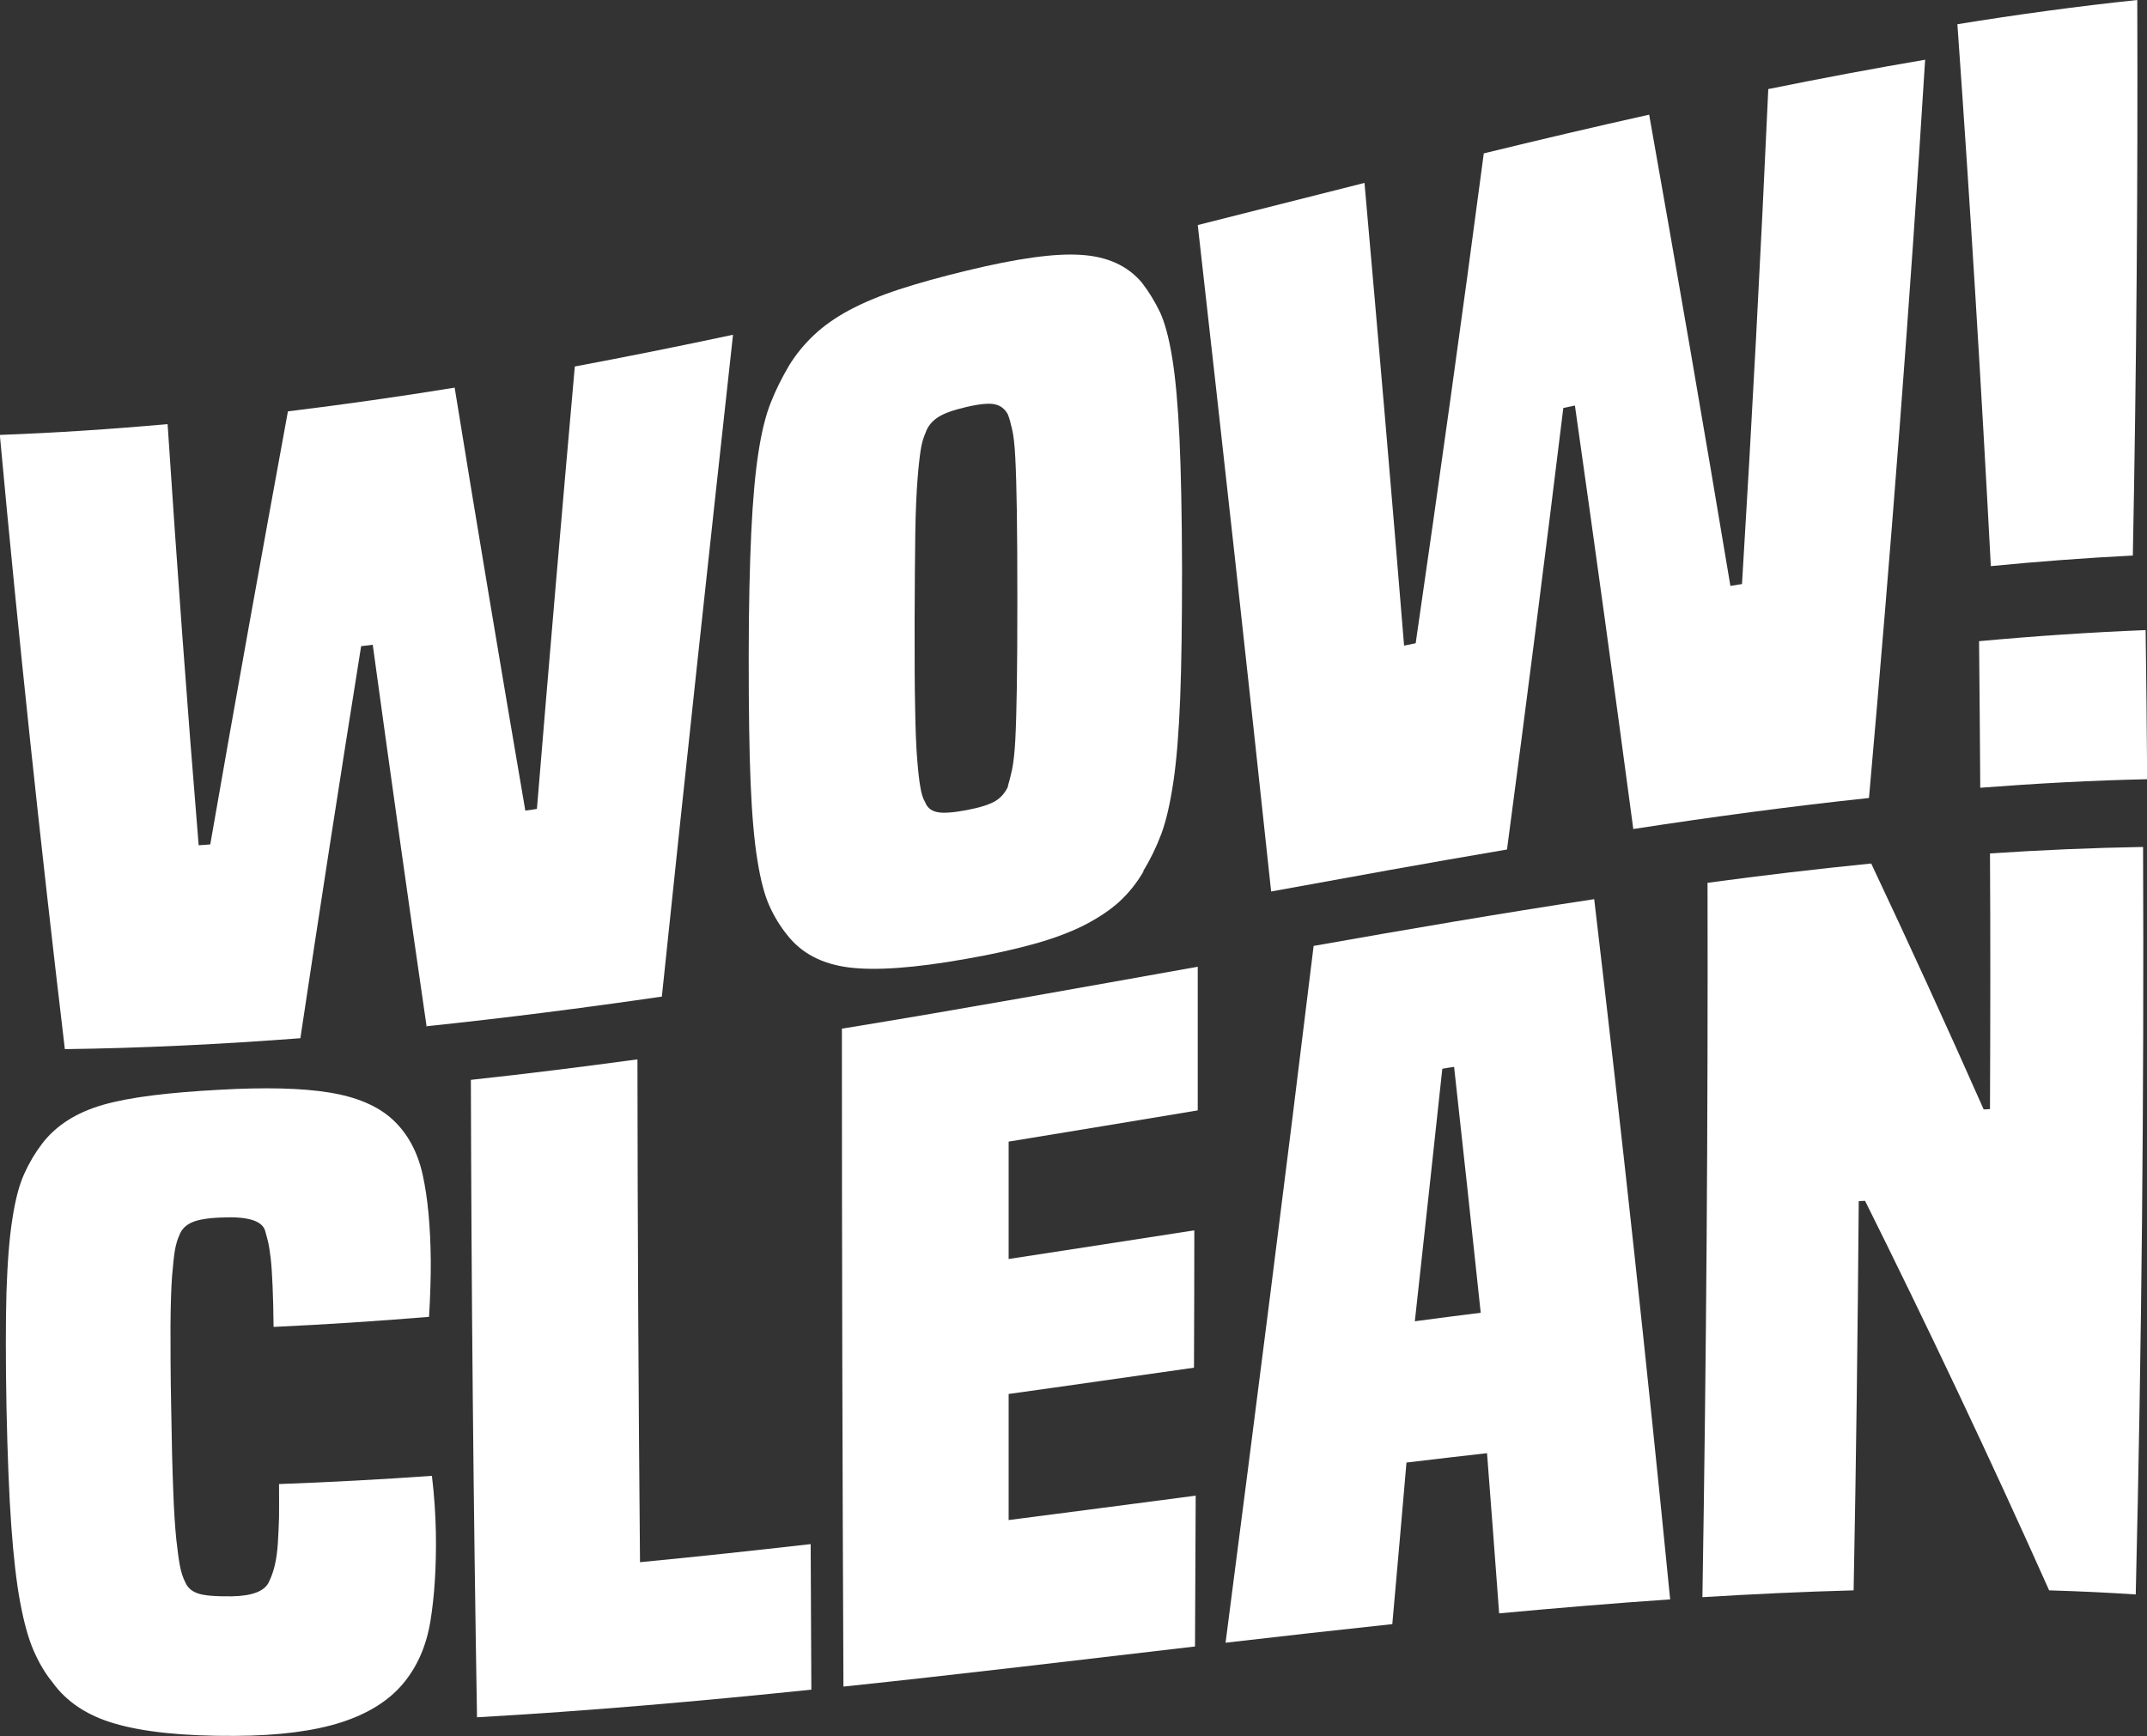
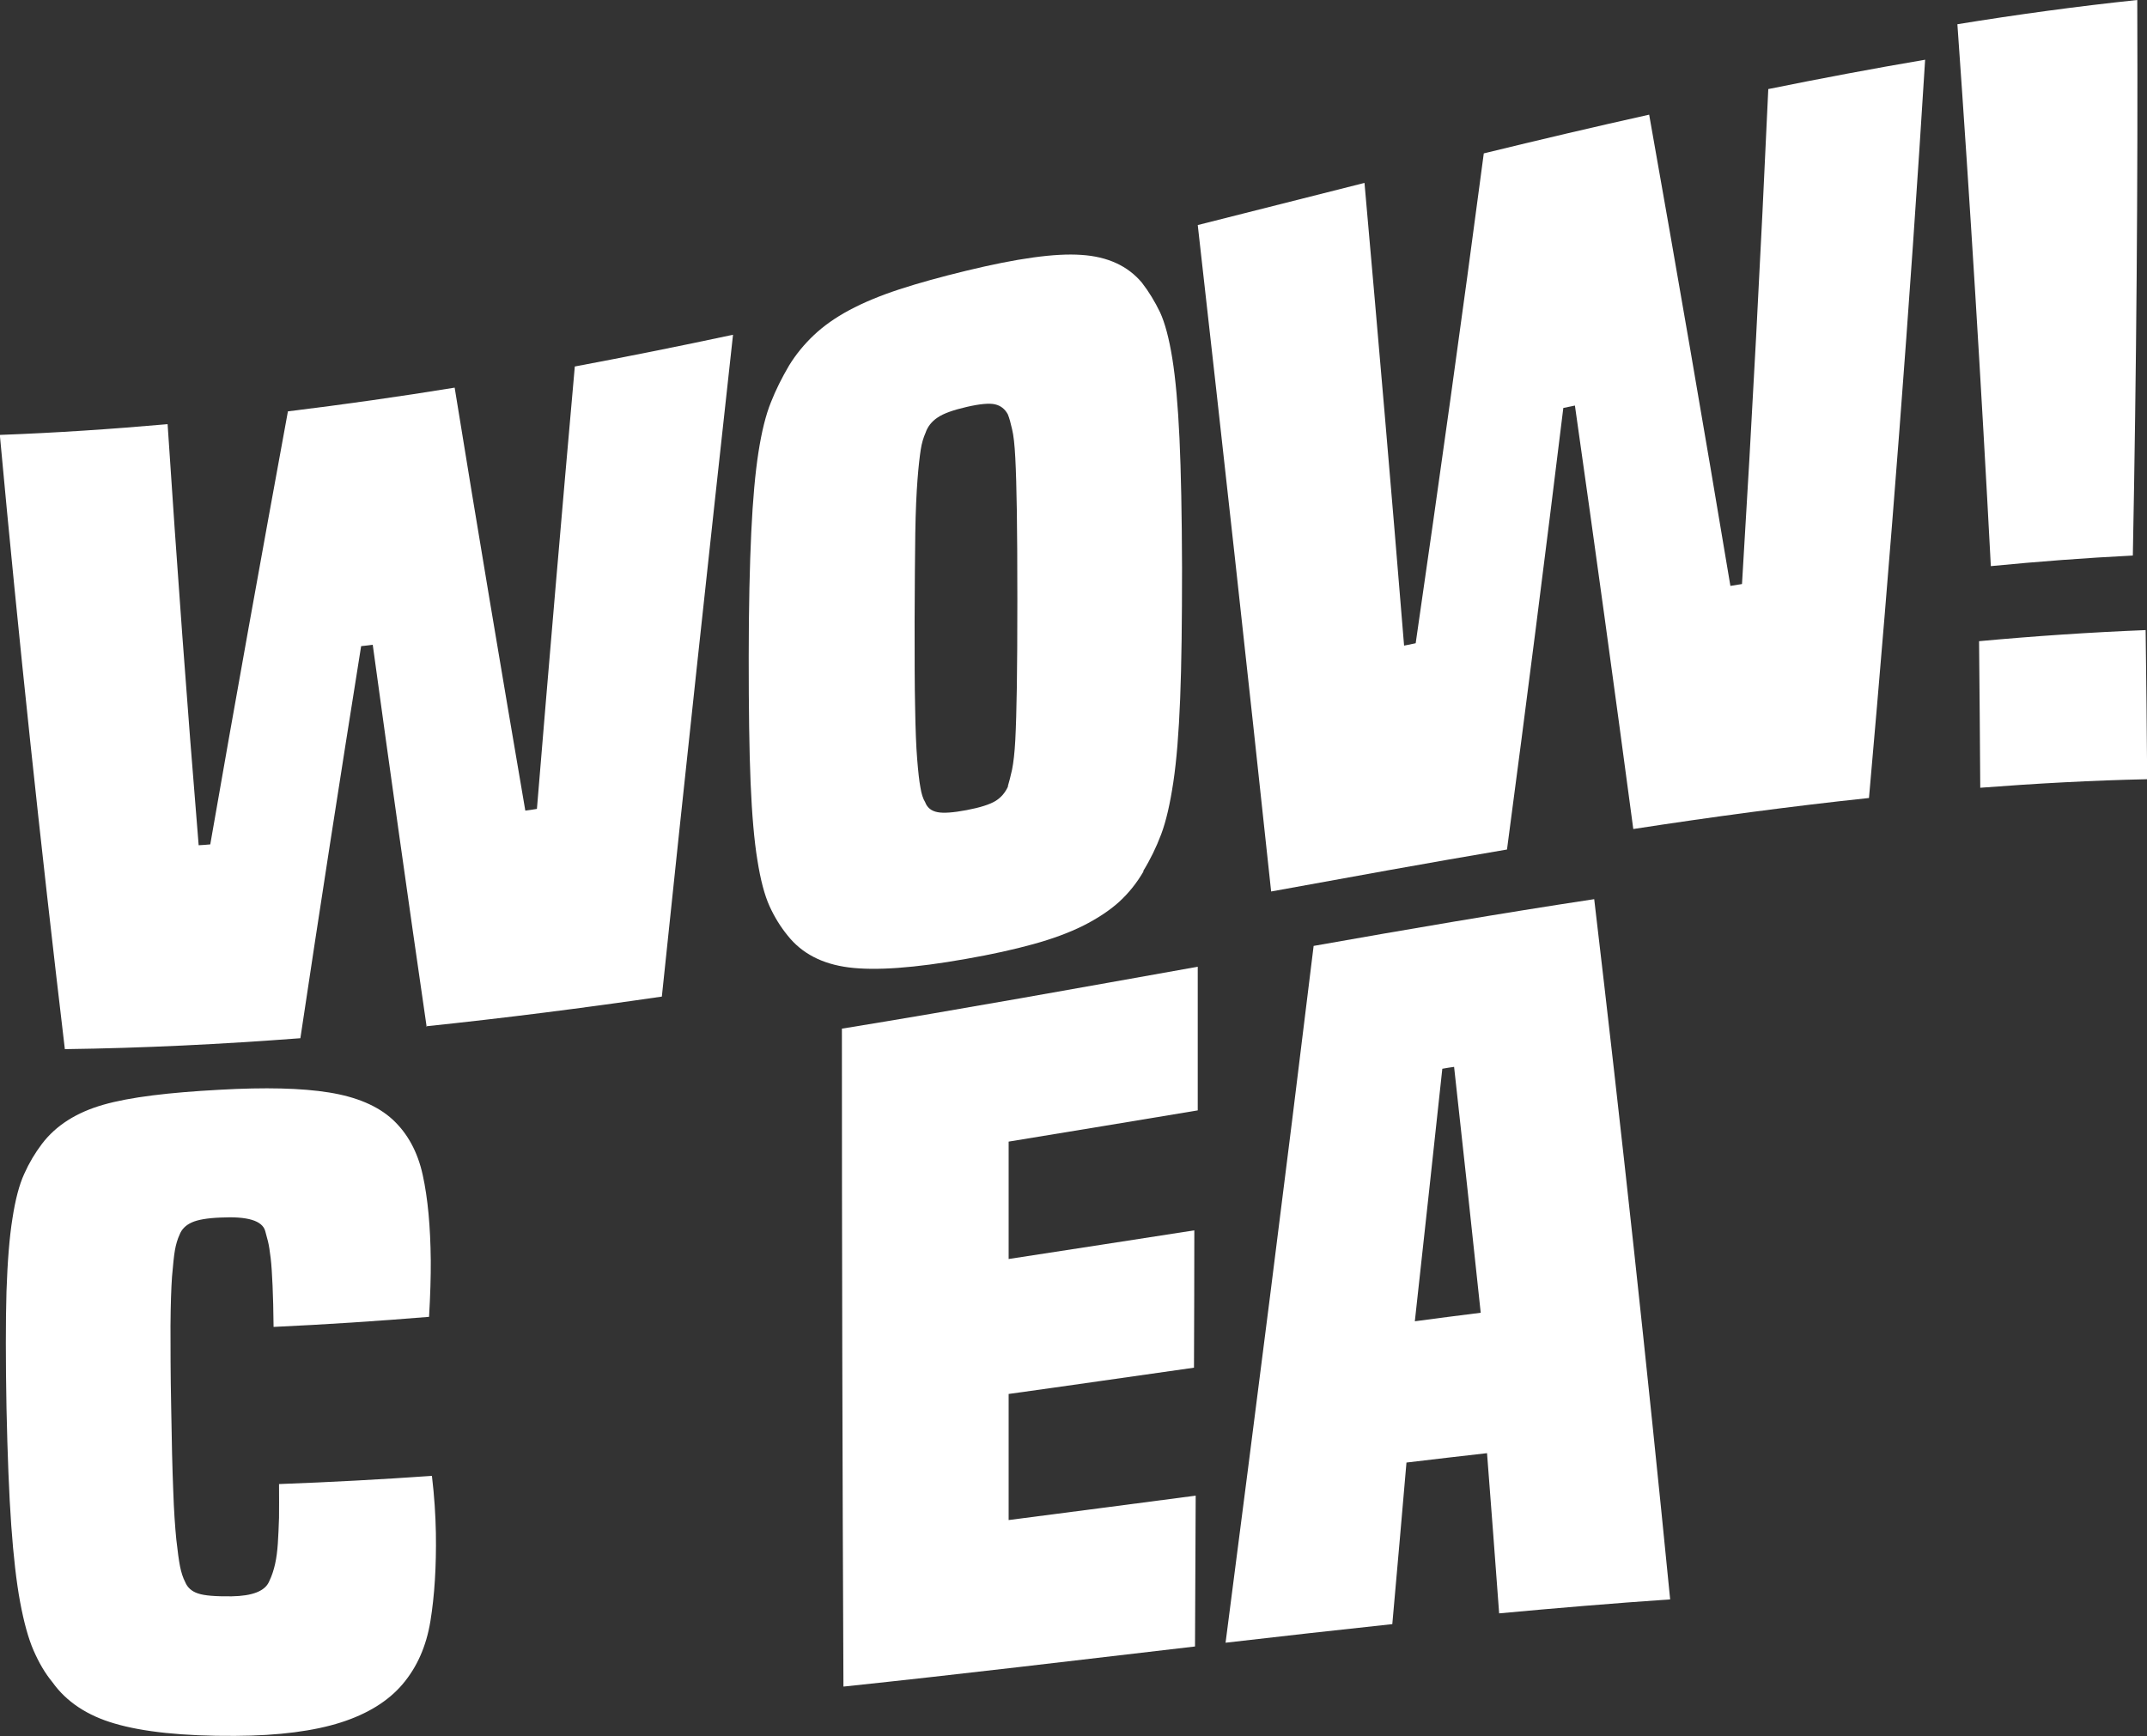
<svg xmlns="http://www.w3.org/2000/svg" id="Layer_2" data-name="Layer 2" viewBox="0 0 125.8 101.75">
  <rect x="0" y="0" width="125.8" height="101.75" fill="#333333" stroke="none" />
  <defs>
    <style>
      .cls-1 {
        fill: #fff;
        stroke-width: 0px;
      }
    </style>
  </defs>
  <g id="Capa_1" data-name="Capa 1">
    <g>
      <path class="cls-1" d="M25,60.19c-1.09-7.49-2.14-14.96-3.16-22.4-.23.03-.46.06-.68.08-1.23,7.7-2.42,15.37-3.56,22.98-4.6.35-9.2.58-13.8.64-1.43-12.04-2.71-24.04-3.81-36,3.28-.12,6.55-.34,9.83-.63.54,8.21,1.14,16.43,1.82,24.68.23-.01.46-.03.68-.05,1.46-8.4,2.99-16.86,4.55-25.38,3.26-.4,6.52-.86,9.77-1.39,1.33,8.22,2.72,16.49,4.14,24.79.23-.03.46-.06.68-.1.71-8.61,1.45-17.26,2.22-25.93,3.09-.58,6.18-1.2,9.27-1.86-1.43,13.01-2.83,25.94-4.17,38.79-4.6.67-9.21,1.26-13.81,1.74Z" />
      <path class="cls-1" d="M67.01,51.06c-.41.71-.9,1.31-1.46,1.82-.56.5-1.26.96-2.09,1.38-.83.41-1.8.77-2.93,1.08-1.12.31-2.43.6-3.92.86-3.03.54-5.32.7-6.88.5-1.56-.2-2.75-.82-3.58-1.87-.41-.5-.77-1.08-1.06-1.72-.29-.64-.53-1.54-.71-2.69-.19-1.15-.32-2.67-.4-4.55-.08-1.89-.11-4.33-.11-7.33,0-3,.06-5.44.15-7.35.09-1.9.23-3.46.42-4.68.19-1.22.43-2.19.73-2.93.29-.74.65-1.45,1.06-2.15.41-.67.9-1.26,1.46-1.79.56-.53,1.25-1.02,2.07-1.46.82-.44,1.8-.85,2.93-1.22,1.13-.37,2.44-.73,3.92-1.09,2.96-.72,5.21-1.04,6.75-.93,1.54.1,2.72.64,3.55,1.63.41.53.76,1.11,1.06,1.73.29.63.53,1.53.72,2.71.19,1.18.33,2.74.42,4.68.09,1.94.14,4.47.15,7.59,0,3.12-.03,5.68-.11,7.67-.08,2-.21,3.62-.4,4.89-.19,1.26-.42,2.28-.71,3.05-.29.77-.64,1.49-1.06,2.17ZM59.05,46.09c.08-.26.16-.58.25-.98.08-.4.15-.98.19-1.74.04-.77.07-1.8.09-3.1.02-1.3.03-3,.03-5.1,0-2.17-.01-3.91-.03-5.22-.02-1.31-.05-2.34-.09-3.11-.04-.77-.1-1.33-.19-1.69-.08-.36-.16-.65-.25-.87-.17-.31-.41-.5-.74-.58-.33-.08-.89-.03-1.67.15-.78.18-1.35.38-1.7.62-.35.23-.59.54-.71.9-.12.27-.22.59-.28.98-.06.39-.13.97-.19,1.76-.06.78-.11,1.83-.13,3.13-.02,1.3-.03,3.03-.04,5.18,0,2.09,0,3.77.03,5.04.02,1.28.06,2.29.12,3.03.06.74.12,1.29.19,1.66.06.37.15.66.28.87.12.32.36.51.72.58.35.07.92.03,1.71-.12.79-.15,1.35-.33,1.68-.53.33-.2.58-.49.75-.87Z" />
      <path class="cls-1" d="M95.7,48.59c-1.11-8.32-2.25-16.6-3.42-24.82-.23.05-.45.09-.68.14-1.06,8.67-2.16,17.3-3.3,25.88-4.61.78-9.21,1.62-13.82,2.46-1.4-13.11-2.84-26.13-4.3-39.06,3.26-.82,6.52-1.65,9.77-2.47.8,9.01,1.58,18.04,2.32,27.12.23-.05.46-.09.68-.14,1.38-9.51,2.72-19.08,3.99-28.71,3.23-.79,6.46-1.55,9.69-2.27,1.62,9.13,3.21,18.33,4.76,27.62.23-.04.46-.07.68-.11.59-9.64,1.1-19.31,1.54-29.01,3.06-.62,6.13-1.2,9.19-1.72-.9,14.51-2.02,28.94-3.29,43.27-4.61.49-9.21,1.11-13.82,1.82Z" />
      <path class="cls-1" d="M116.65,33.18c-.56-10.61-1.21-21.2-1.96-31.76,3.51-.57,7.02-1.05,10.54-1.42.04,10.87-.05,21.73-.26,32.56-2.78.14-5.55.35-8.32.62ZM116.03,46.17c-.02-2.86-.04-5.73-.07-8.59,3.25-.3,6.51-.52,9.76-.65.04,2.91.07,5.83.09,8.74-3.26.07-6.52.25-9.78.5Z" />
      <path class="cls-1" d="M25.31,86.52c.14,1.17.21,2.28.23,3.33.03,1.97-.08,3.69-.32,5.16-.24,1.48-.79,2.71-1.63,3.7-.84.99-2.05,1.74-3.61,2.24-1.56.5-3.63.78-6.21.79-3.06.02-5.41-.24-7.04-.72-1.63-.47-2.85-1.29-3.66-2.43-.43-.52-.79-1.14-1.1-1.85-.31-.71-.57-1.66-.79-2.84-.22-1.18-.39-2.68-.52-4.49-.13-1.81-.22-4.12-.28-6.91-.05-2.79-.05-5.06,0-6.81.06-1.74.17-3.17.35-4.28.17-1.11.4-1.98.69-2.61.28-.63.63-1.22,1.04-1.76.82-1.08,2.02-1.84,3.59-2.29,1.57-.45,3.85-.72,6.83-.88,2.65-.15,4.79-.1,6.4.16,1.62.26,2.86.79,3.73,1.59.87.81,1.46,1.88,1.76,3.25.3,1.37.45,3.03.47,5,0,.46,0,.97-.02,1.53-.02.56-.04,1.15-.08,1.78-3.04.25-6.07.45-9.11.59-.01-.97-.03-1.78-.06-2.43-.03-.65-.06-1.18-.11-1.6-.05-.42-.1-.75-.16-.99-.06-.24-.12-.44-.16-.6-.17-.61-1.04-.87-2.61-.79-.79.03-1.35.13-1.7.29-.35.16-.59.4-.71.72-.12.26-.21.56-.27.9-.06.34-.11.86-.17,1.55-.05.69-.08,1.65-.09,2.87,0,1.22,0,2.81.04,4.77.03,2.02.07,3.65.12,4.87.04,1.22.11,2.18.18,2.89.08.71.15,1.24.22,1.59.07.35.17.66.3.91.13.32.38.55.75.67.37.13,1.03.18,1.97.17,1.23-.02,1.96-.31,2.2-.87.16-.33.27-.67.35-1.03.08-.36.13-.76.16-1.2.03-.44.05-.94.07-1.51.01-.57,0-1.22,0-1.97,2.98-.11,5.97-.27,8.95-.48Z" />
-       <path class="cls-1" d="M27.95,100.65c-.21-12.45-.33-24.9-.36-37.36,3.25-.35,6.51-.76,9.76-1.2.01,9.83.06,19.65.15,29.47,3.33-.32,6.66-.68,10-1.06.01,2.85.03,5.69.04,8.53-6.54.68-13.07,1.25-19.59,1.62Z" />
+       <path class="cls-1" d="M27.95,100.65Z" />
      <path class="cls-1" d="M49.42,98.84c-.06-12.85-.09-25.7-.09-38.55,6.95-1.13,13.9-2.39,20.85-3.63,0,2.81,0,5.61,0,8.42-3.69.61-7.38,1.23-11.08,1.83,0,2.29,0,4.58,0,6.88,3.62-.55,7.25-1.12,10.88-1.68,0,2.68-.01,5.36-.02,8.05-3.62.51-7.24,1.04-10.86,1.54,0,2.46,0,4.93,0,7.39,3.65-.47,7.3-.95,10.96-1.43-.01,2.94-.03,5.89-.04,8.84-6.88.8-13.74,1.63-20.59,2.35Z" />
      <path class="cls-1" d="M87.84,94.56c-.23-3.14-.47-6.27-.71-9.39-1.57.18-3.15.36-4.72.55-.27,3.16-.55,6.32-.83,9.47-3.26.35-6.51.71-9.77,1.09,1.75-13.51,3.49-27.12,5.16-40.84,5.48-.97,10.96-1.91,16.44-2.74,1.6,13.56,3.09,27.23,4.45,41.04-3.35.23-6.69.51-10.03.82ZM85.2,62.53c-.23.03-.46.07-.69.11-.53,4.95-1.07,9.88-1.61,14.8,1.28-.17,2.57-.34,3.86-.5-.51-4.82-1.03-9.62-1.56-14.41Z" />
-       <path class="cls-1" d="M120.07,93.22c-3.52-7.88-7.13-15.48-10.79-22.84-.12,0-.25.02-.37.02-.06,7.6-.15,15.21-.3,22.81-2.95.08-5.91.22-8.86.4.23-13.96.33-27.91.3-41.87,3.2-.43,6.39-.81,9.59-1.13,2.22,4.71,4.42,9.51,6.59,14.41.13,0,.25,0,.37-.02.02-4.99.03-9.99,0-14.98,2.99-.2,5.98-.33,8.97-.38.06,14.6-.08,29.21-.43,43.81-1.69-.11-3.38-.19-5.08-.24Z" />
    </g>
  </g>
</svg>